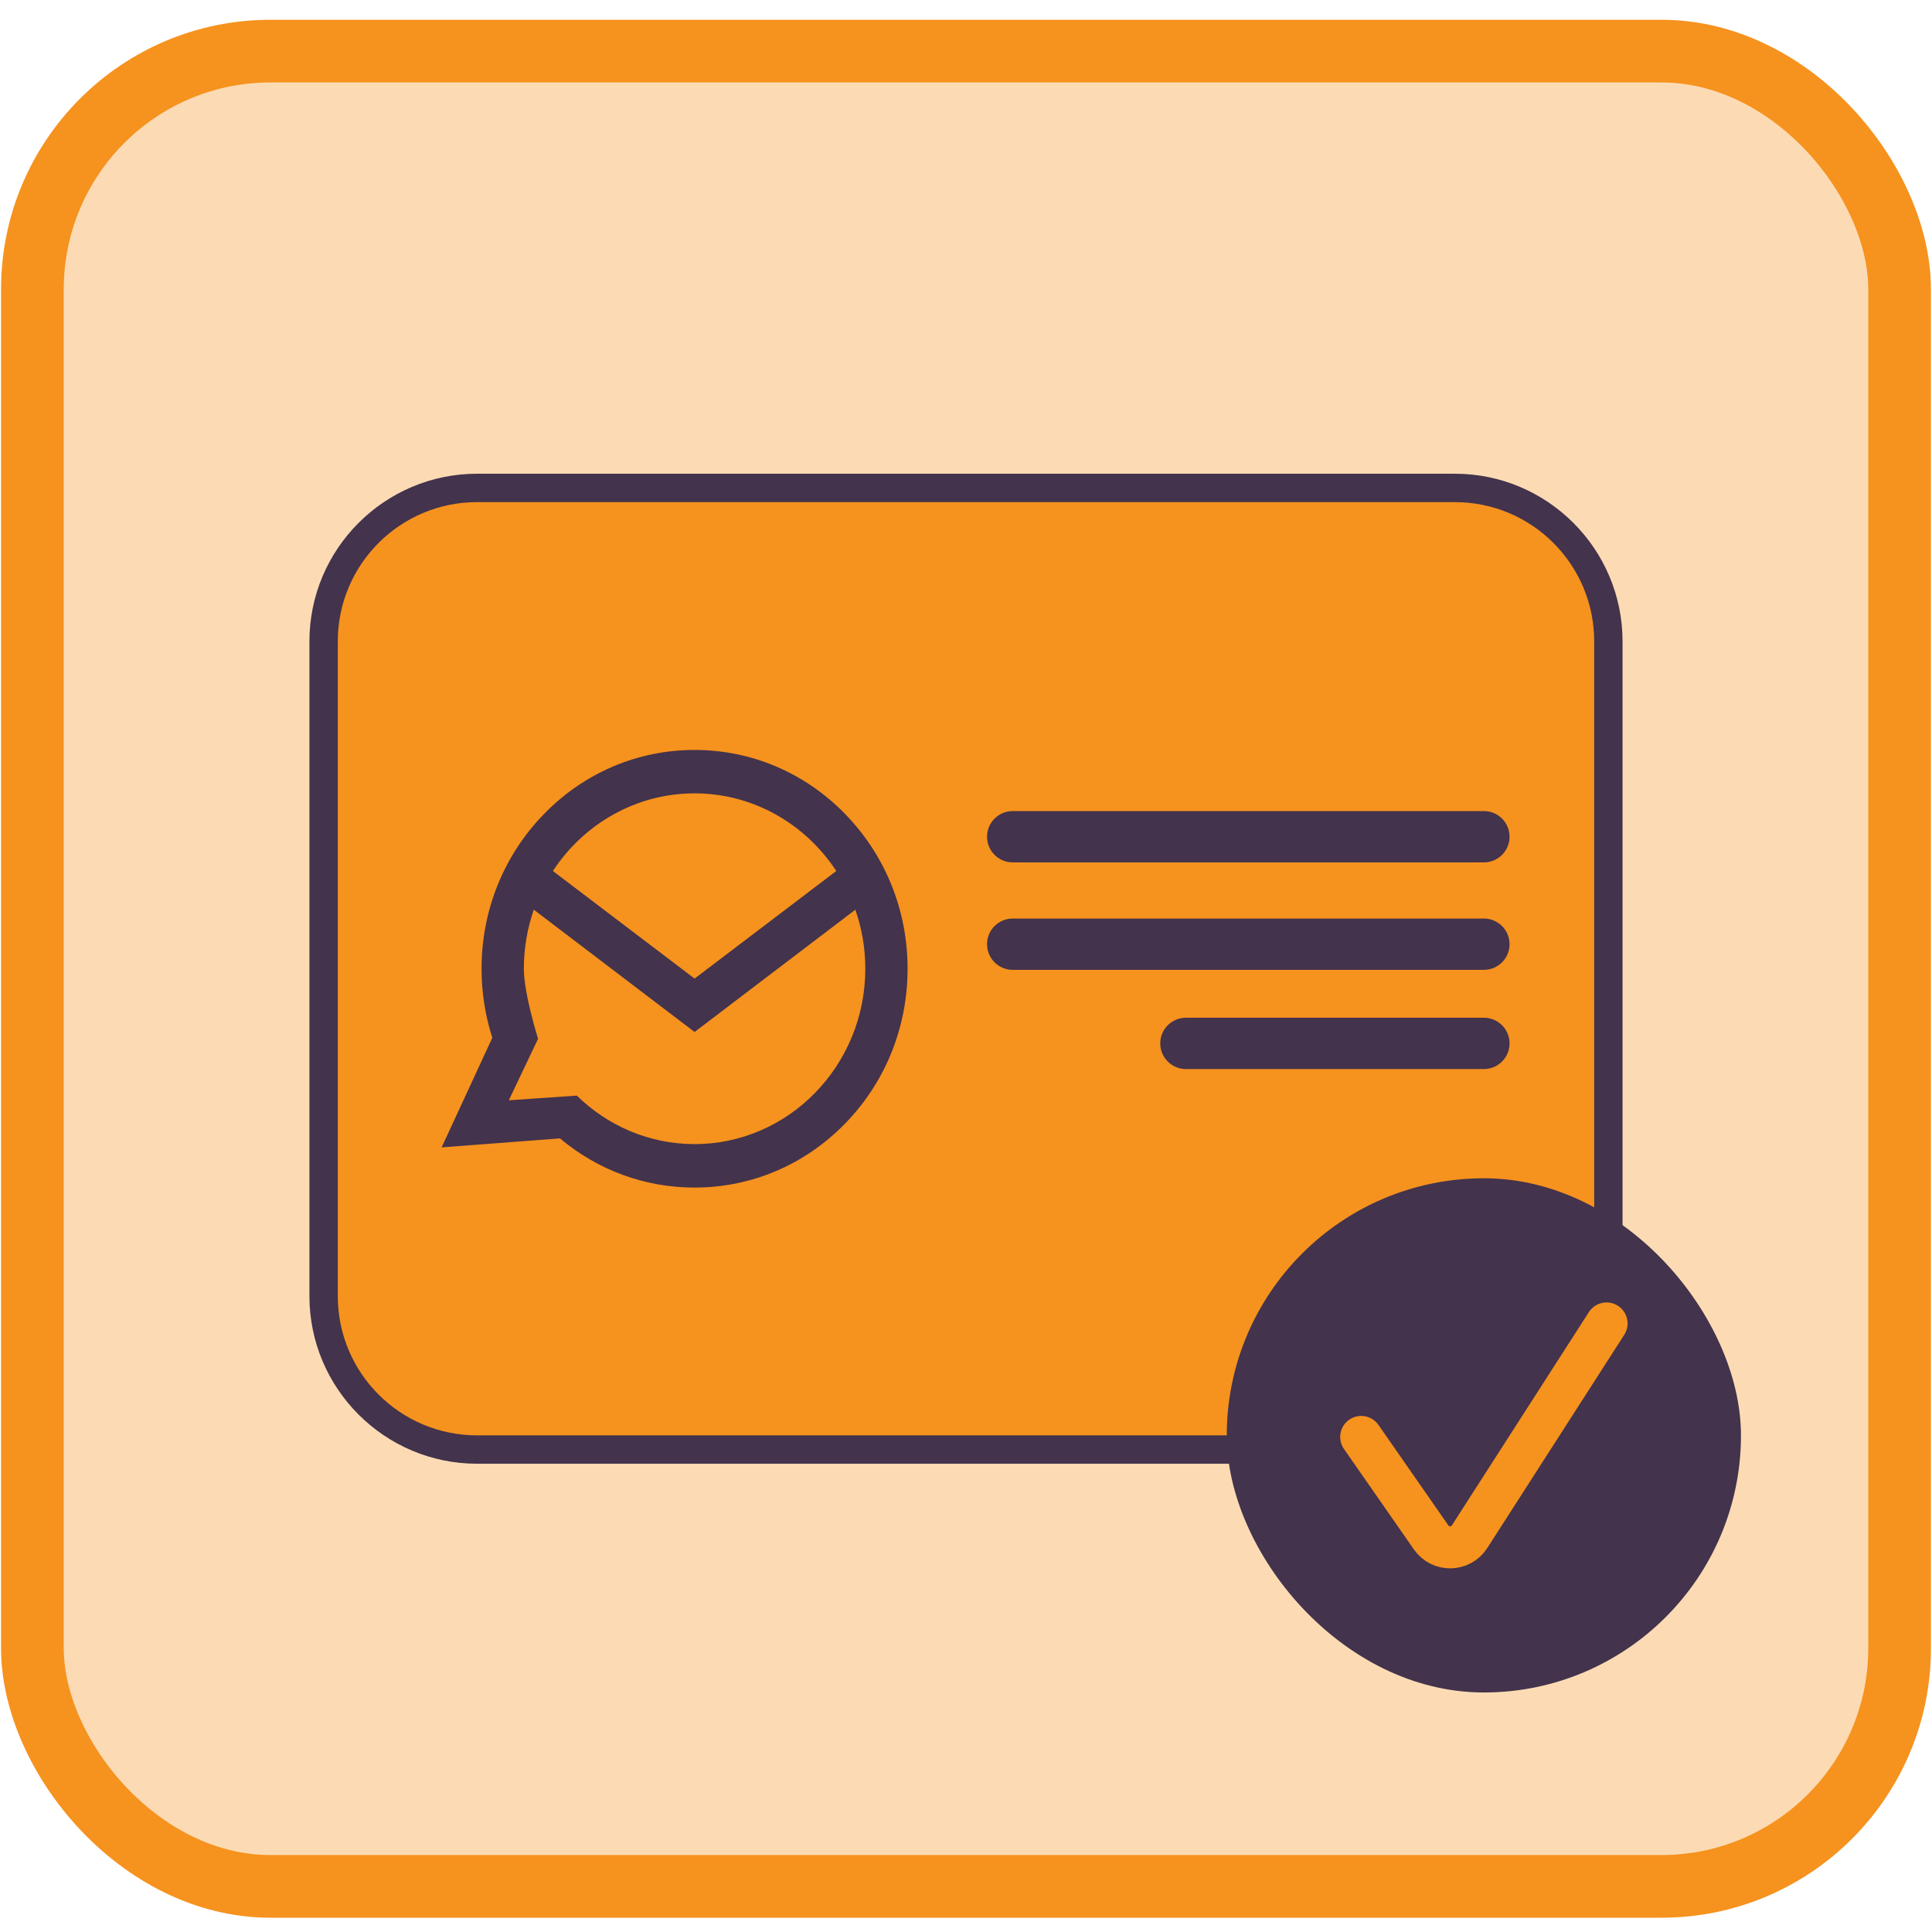
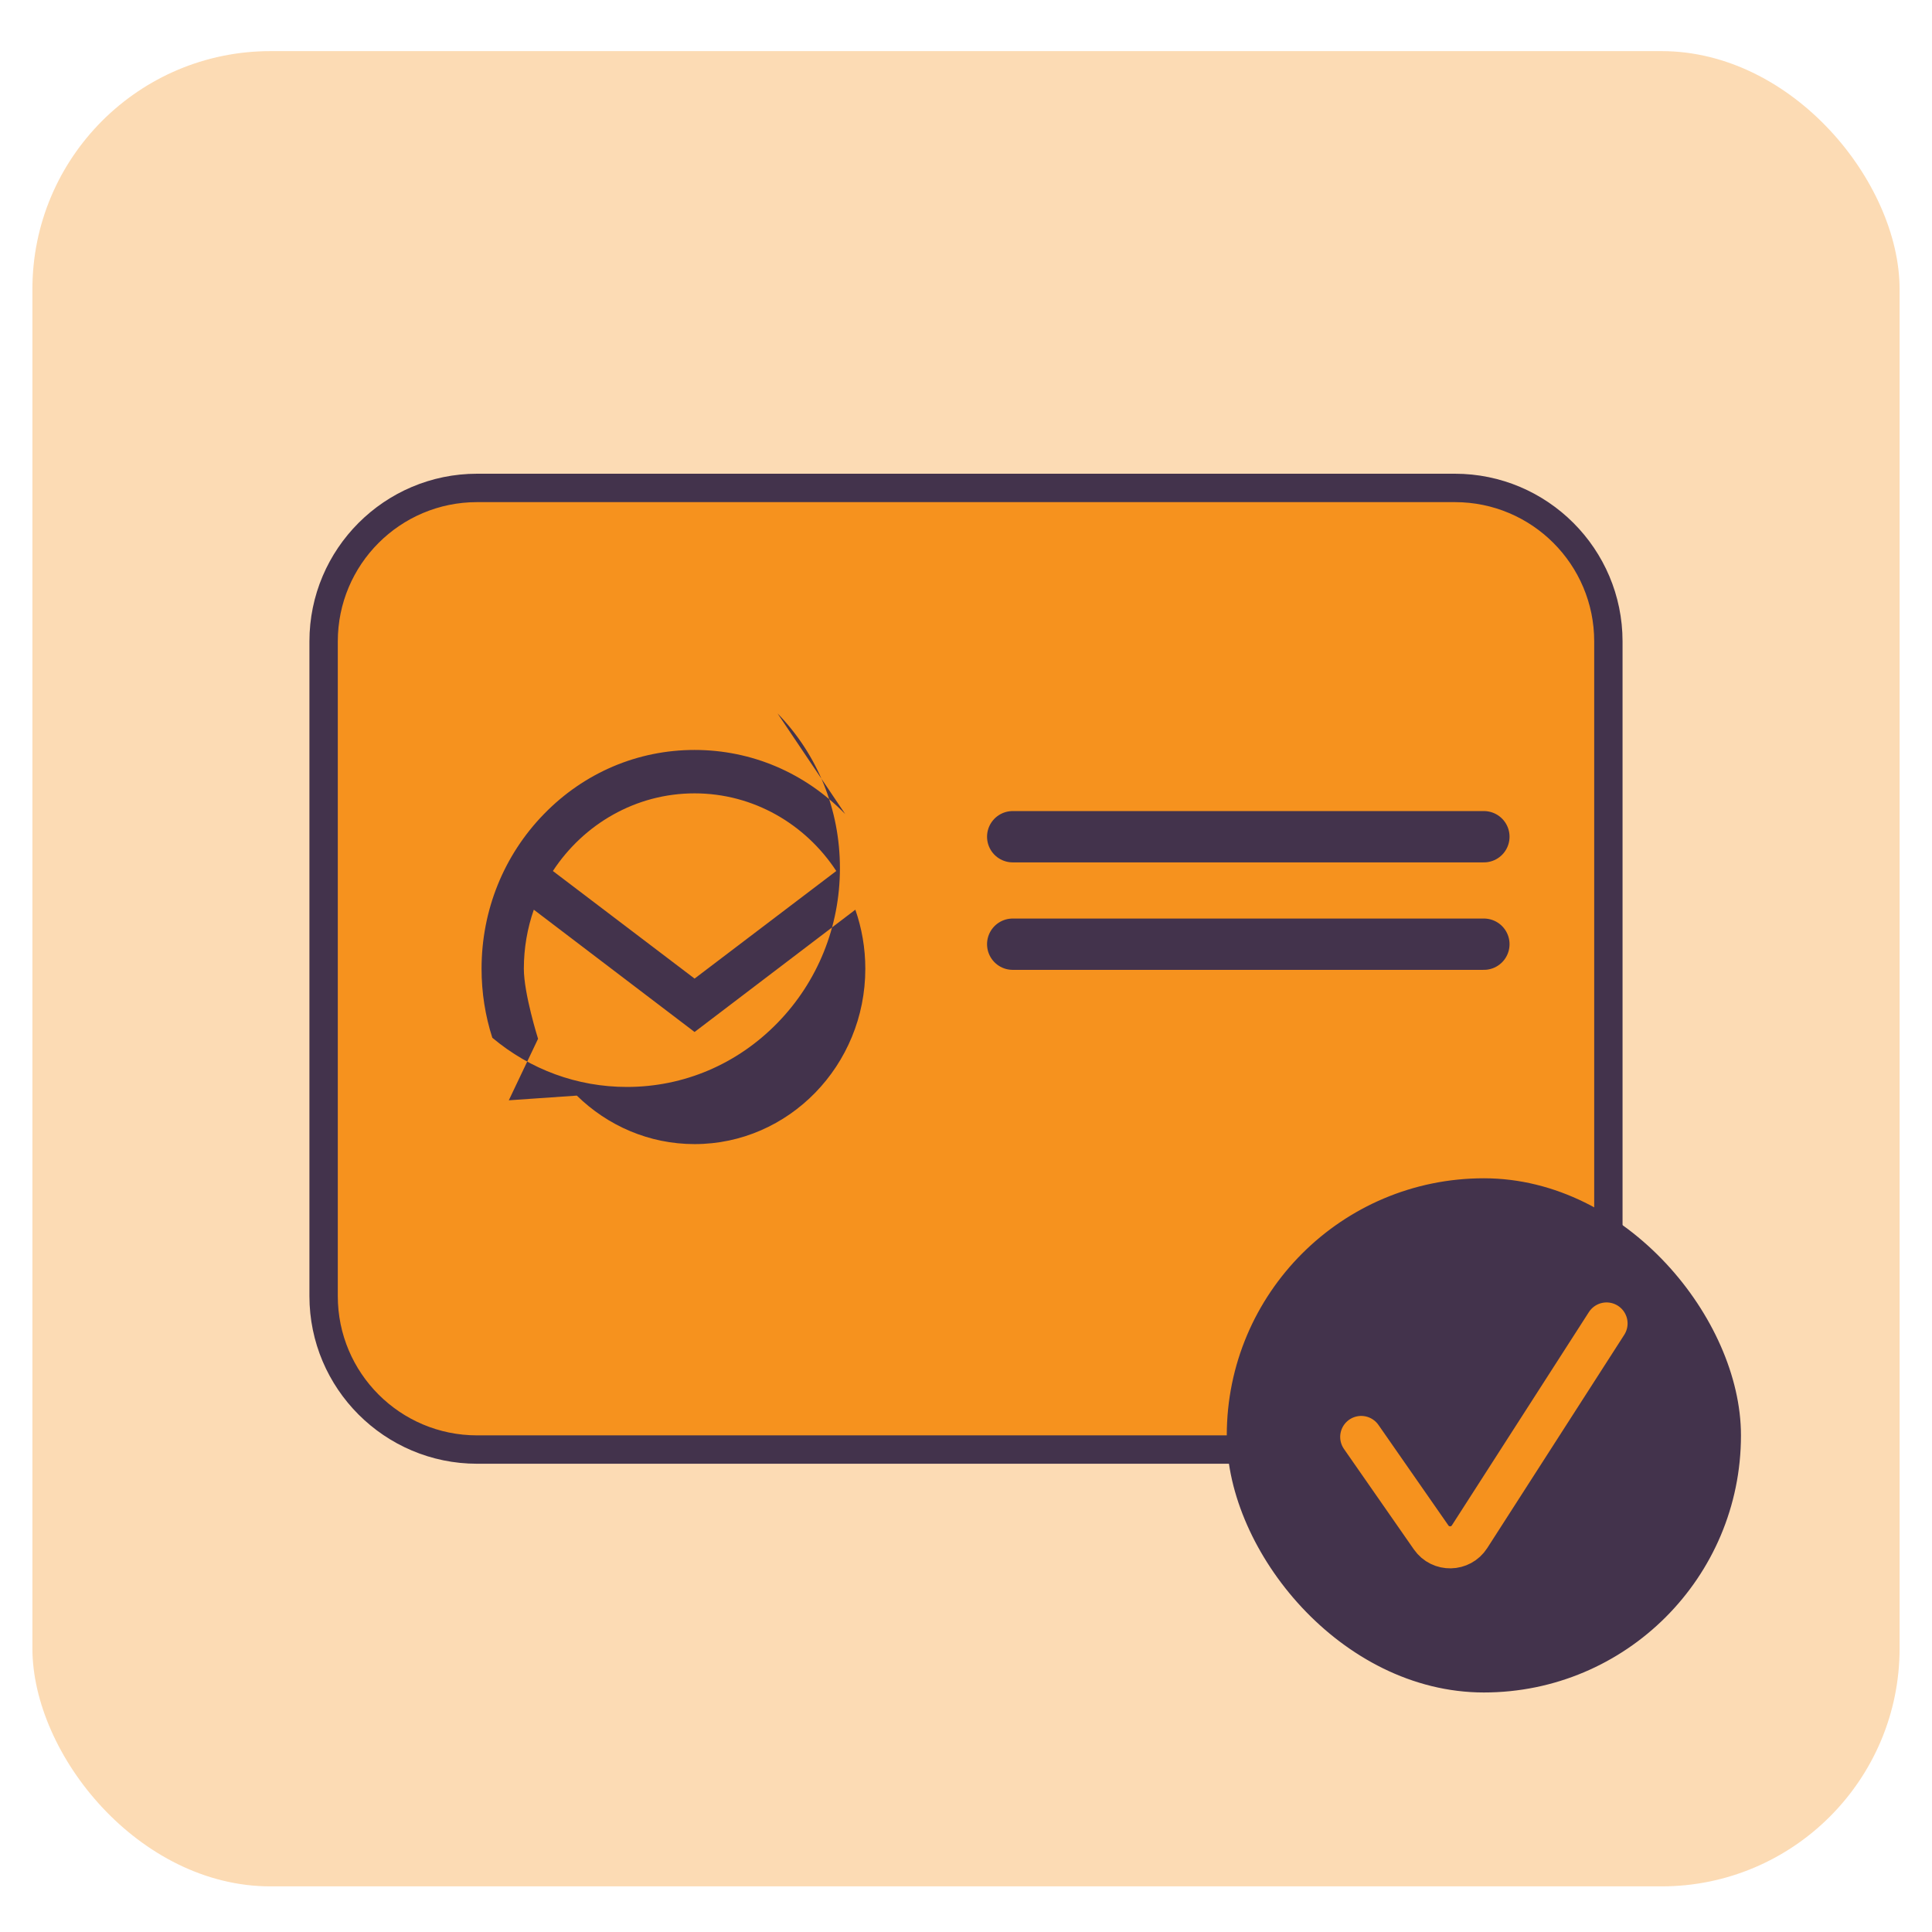
<svg xmlns="http://www.w3.org/2000/svg" id="Layer_1" data-name="Layer 1" viewBox="0 0 700 700">
  <defs>
    <style>
      .cls-1 {
        stroke-width: 18.59px;
      }

      .cls-1, .cls-2, .cls-3 {
        fill: none;
      }

      .cls-1, .cls-4 {
        stroke: #43334c;
      }

      .cls-1, .cls-4, .cls-3 {
        stroke-linecap: round;
        stroke-linejoin: round;
      }

      .cls-5, .cls-4 {
        fill: #43334c;
      }

      .cls-6 {
        opacity: .33;
      }

      .cls-6, .cls-7 {
        fill: #f6921e;
      }

      .cls-2 {
        stroke-miterlimit: 10;
        stroke-width: 22.71px;
      }

      .cls-2, .cls-3 {
        stroke: #f6921e;
      }

      .cls-4 {
        stroke-width: 10.29px;
      }

      .cls-3 {
        stroke-width: 15.23px;
      }
    </style>
  </defs>
  <g>
    <rect class="cls-6" x="11.74" y="18.52" width="676.52" height="664.95" rx="86.27" ry="86.27" />
-     <rect class="cls-2" x="11.74" y="18.52" width="676.52" height="664.95" rx="86.27" ry="86.27" />
  </g>
  <g>
    <g>
      <path class="cls-7" d="m172.86,176.79h354.27c30.69,0,55.61,24.92,55.61,55.61v237.2c0,30.69-24.92,55.61-55.61,55.61H172.86c-30.69,0-55.61-24.92-55.61-55.61v-237.2c0-30.69,24.92-55.61,55.61-55.61Z" />
      <path class="cls-5" d="m527.14,181.93c27.87,0,50.47,22.59,50.47,50.47v237.2c0,27.87-22.59,50.46-50.47,50.46H172.86c-27.87,0-50.47-22.59-50.47-50.46v-237.2c0-27.87,22.59-50.47,50.47-50.47h354.27m0-10.29H172.86c-33.5,0-60.75,27.25-60.75,60.75v237.2c0,33.5,27.25,60.75,60.75,60.75h354.27c33.5,0,60.75-27.25,60.75-60.75v-237.2c0-33.5-27.25-60.75-60.75-60.75h0Z" />
    </g>
-     <path class="cls-5" d="m306.23,294.94c-14.58-14.97-33.96-23.22-54.57-23.22s-40,8.25-54.57,23.22c-14.58,14.97-22.61,34.88-22.61,56.06,0,8.63,1.33,17.04,3.9,25l-18.37,39.72,42.88-3.26c13.74,11.54,30.78,17.82,48.76,17.82,20.62,0,40-8.25,54.57-23.22,14.58-14.97,22.61-34.88,22.61-56.06s-8.03-41.08-22.61-56.06Zm-54.57-7.49c21.36,0,40.22,11.17,51.34,28.13l-51.34,38.98-51.34-38.98c11.12-16.95,29.98-28.13,51.34-28.13Zm0,127.08c-16.52,0-31.55-6.69-42.66-17.57h0s-24.65,1.7-24.65,1.7l10.6-22.29s-5.15-16.35-5.15-25.38c0-7.5,1.28-14.7,3.61-21.39l58.25,44.31,58.25-44.31c2.33,6.69,3.61,13.89,3.61,21.39,0,35.04-27.75,63.54-61.86,63.54Z" />
+     <path class="cls-5" d="m306.23,294.94c-14.58-14.97-33.96-23.22-54.57-23.22s-40,8.25-54.57,23.22c-14.58,14.97-22.61,34.88-22.61,56.06,0,8.63,1.33,17.04,3.9,25c13.74,11.54,30.78,17.82,48.76,17.82,20.62,0,40-8.25,54.57-23.22,14.58-14.97,22.61-34.88,22.61-56.06s-8.03-41.08-22.61-56.06Zm-54.57-7.49c21.36,0,40.22,11.17,51.34,28.13l-51.34,38.98-51.34-38.98c11.12-16.95,29.98-28.13,51.34-28.13Zm0,127.08c-16.52,0-31.55-6.69-42.66-17.57h0s-24.65,1.7-24.65,1.7l10.6-22.29s-5.15-16.35-5.15-25.38c0-7.5,1.28-14.7,3.61-21.39l58.25,44.31,58.25-44.31c2.33,6.69,3.61,13.89,3.61,21.39,0,35.04-27.75,63.54-61.86,63.54Z" />
    <line class="cls-1" x1="366.92" y1="303.16" x2="537.64" y2="303.16" />
    <line class="cls-1" x1="366.92" y1="342.1" x2="537.64" y2="342.1" />
-     <line class="cls-1" x1="429.68" y1="378.04" x2="537.64" y2="378.04" />
  </g>
  <rect class="cls-4" x="449.63" y="432.06" width="176.01" height="176.01" rx="88.01" ry="88.01" />
  <path class="cls-3" d="m493.19,520.63l25.34,36.41c3.41,4.89,10.69,4.76,13.92-.26l49.64-77.27" />
</svg>